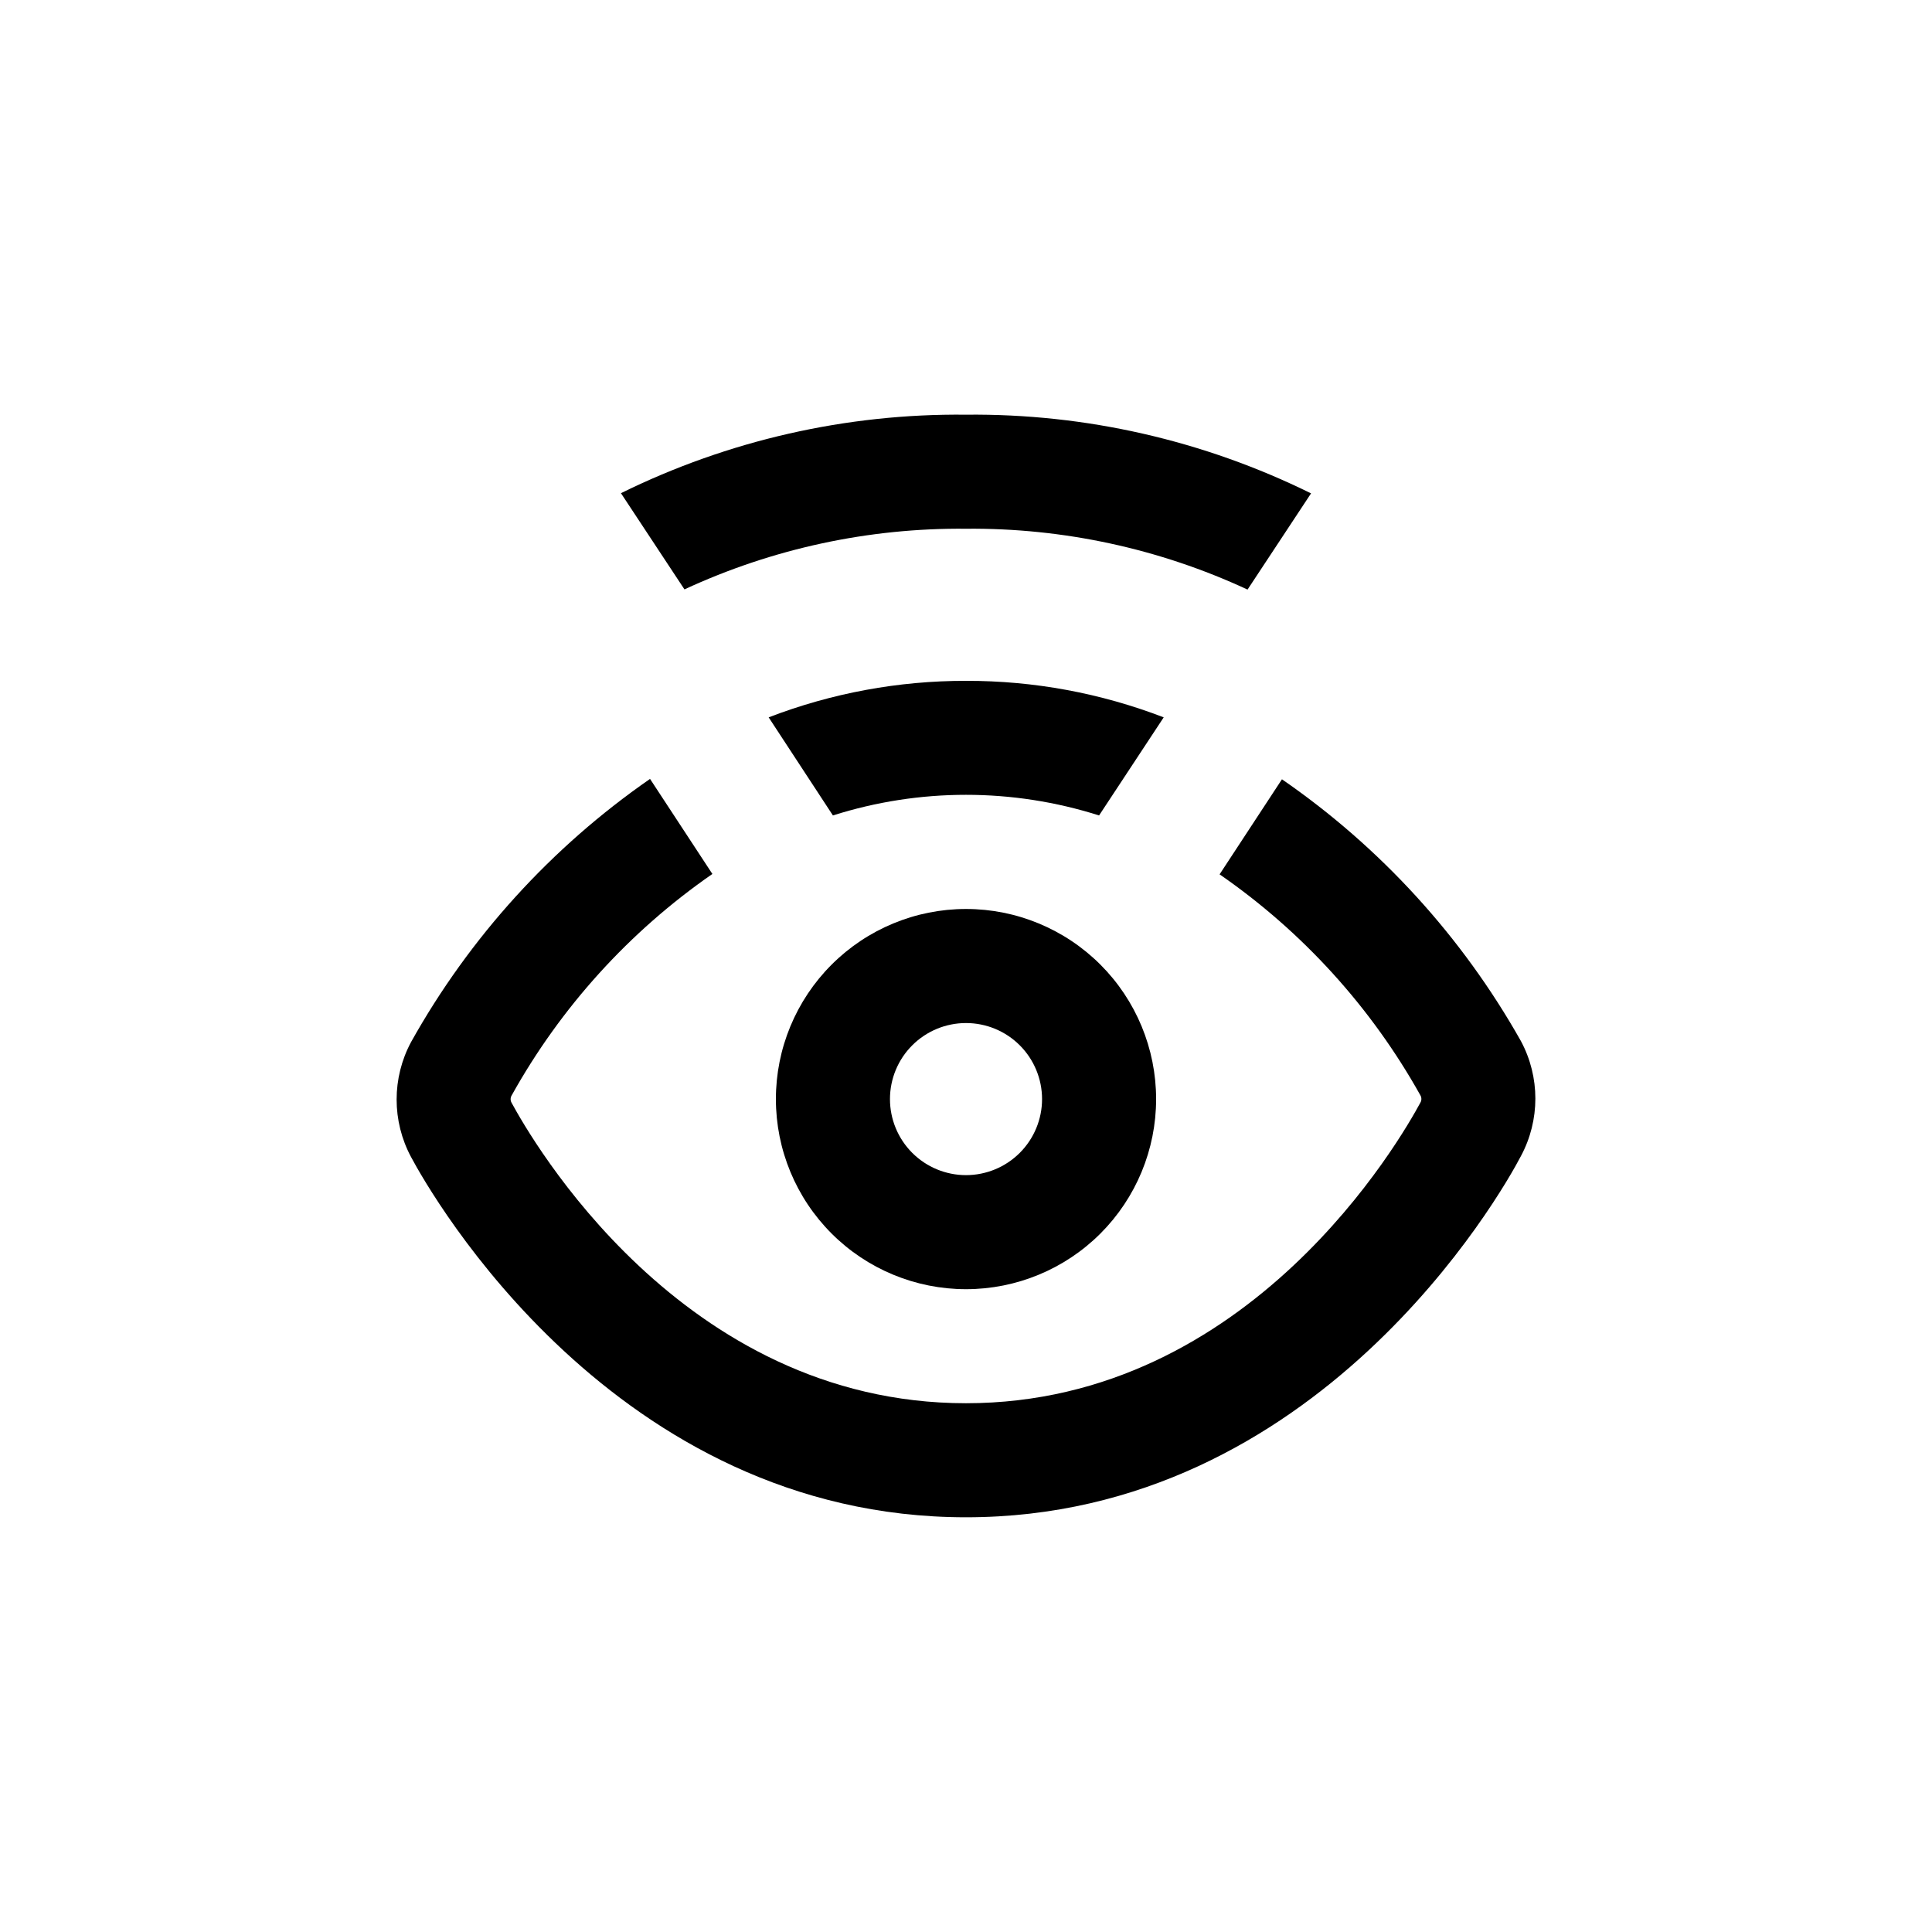
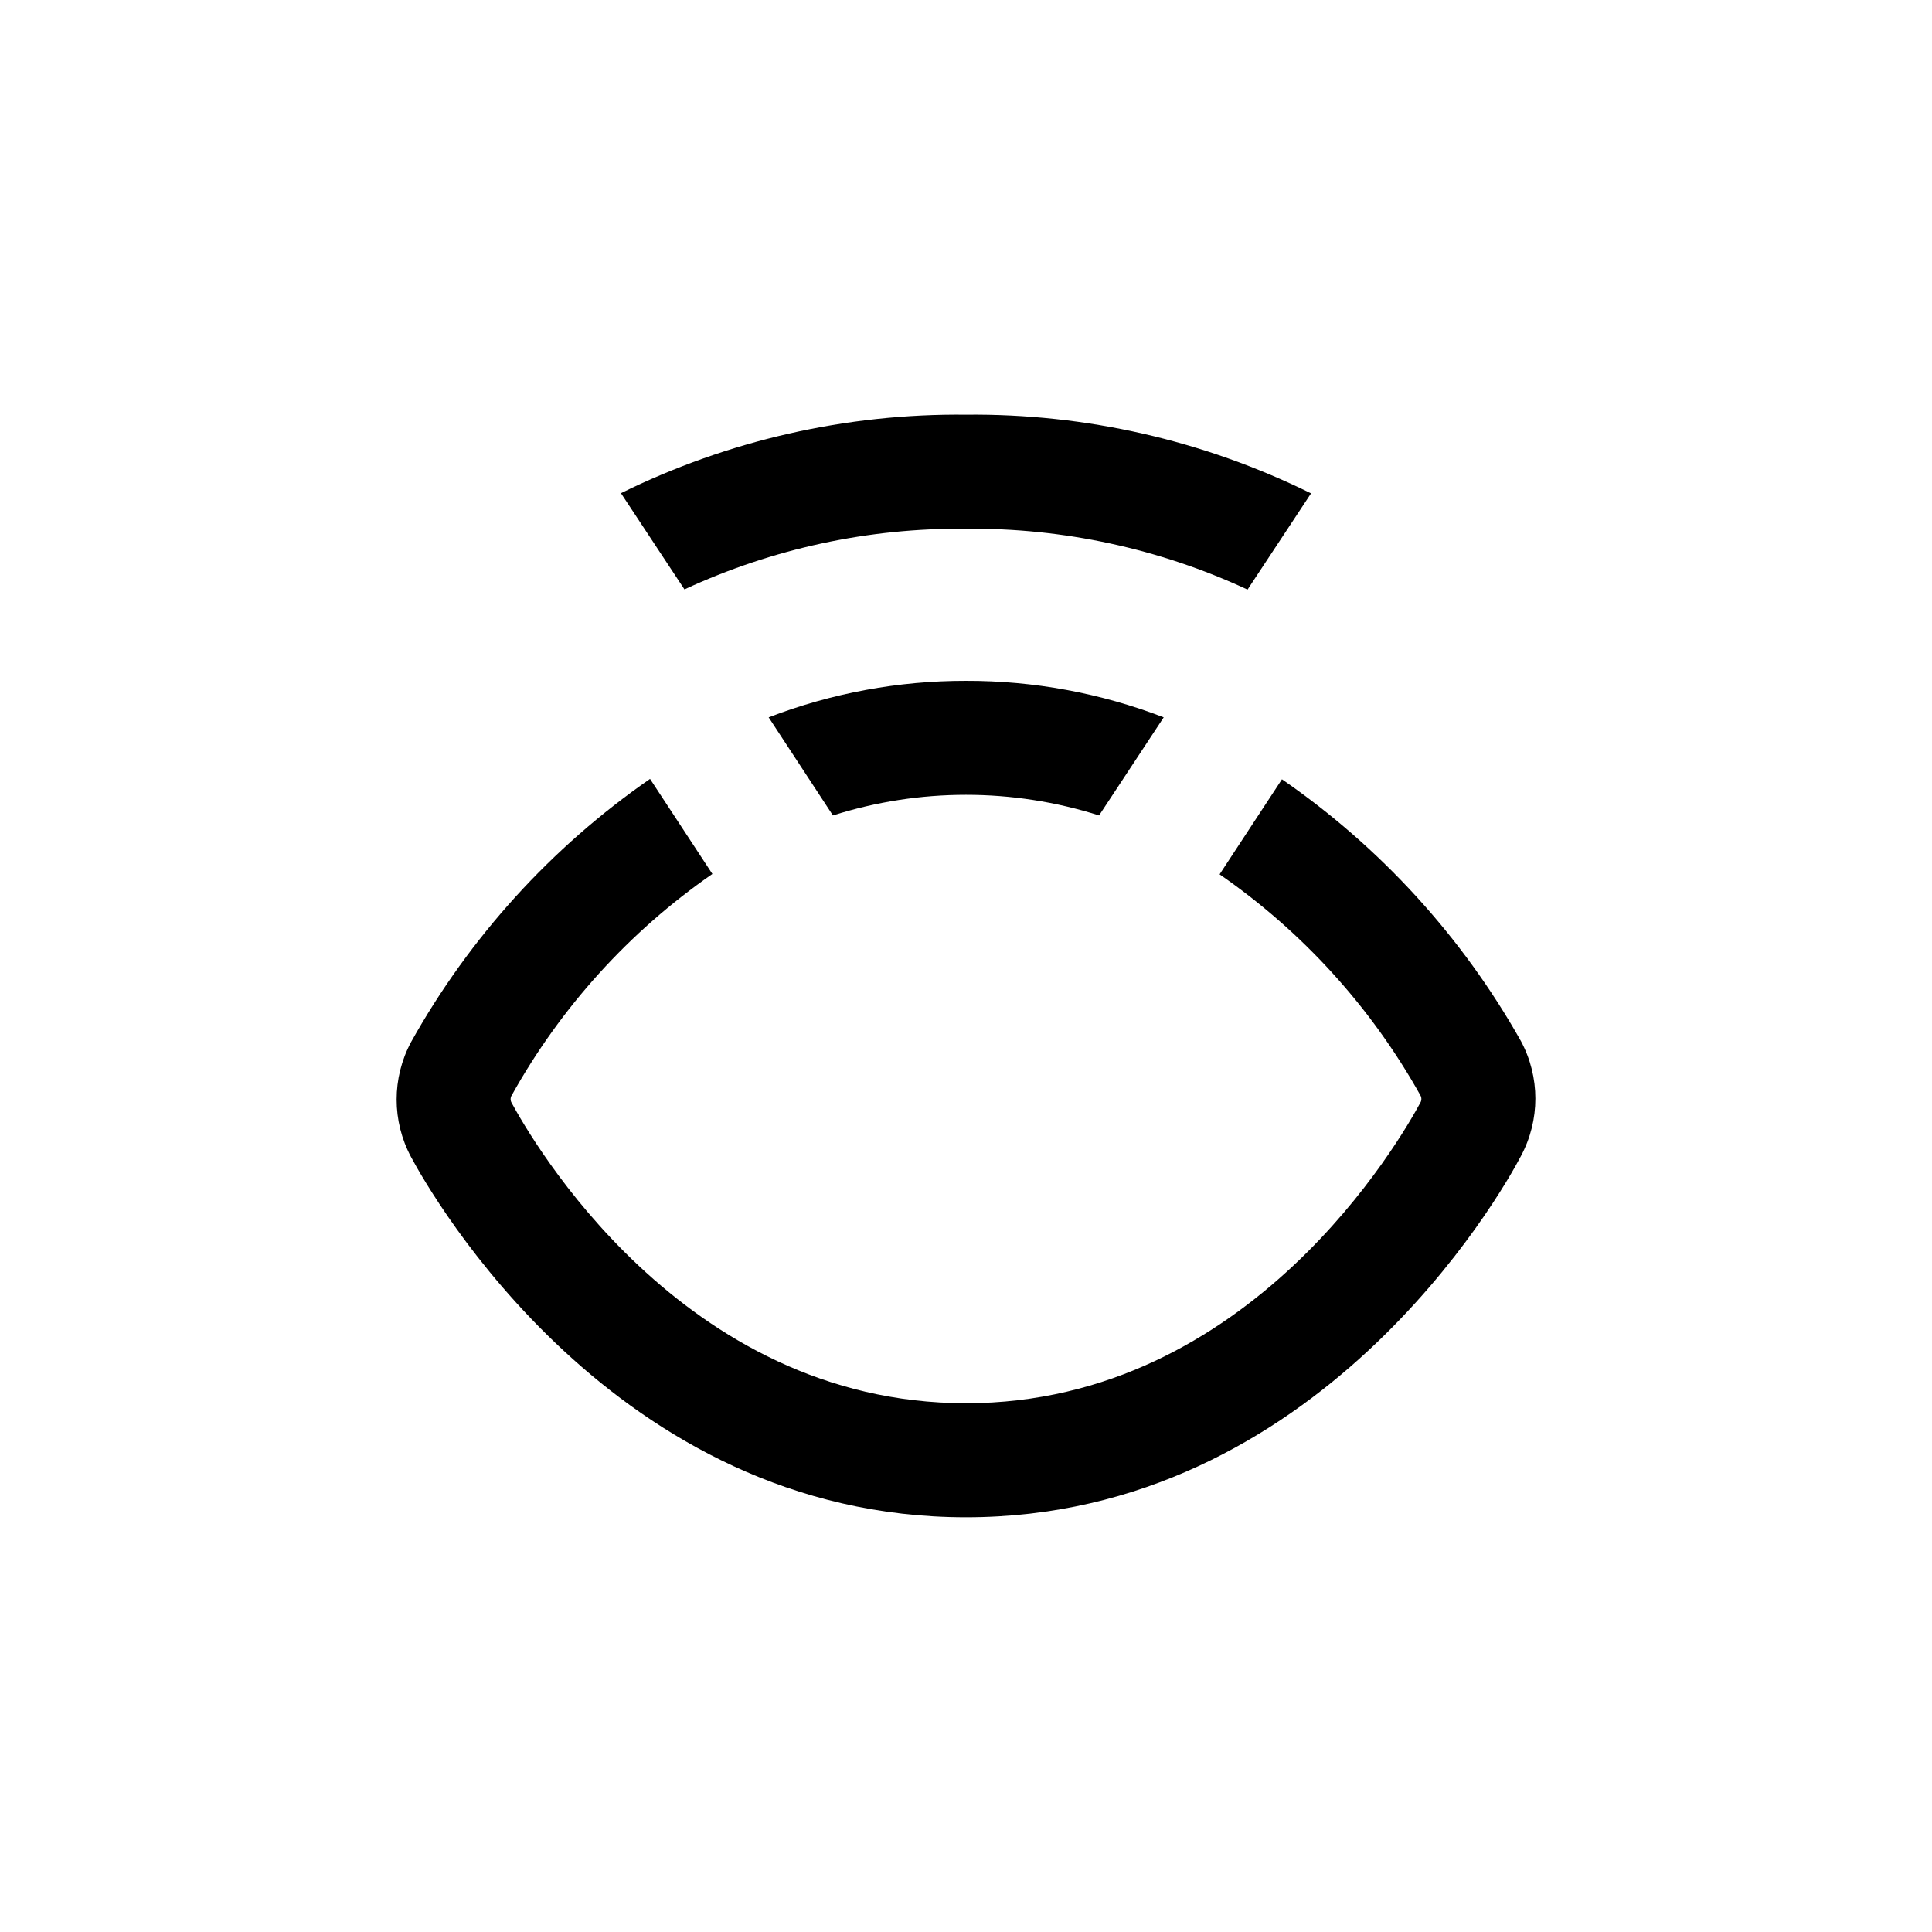
<svg xmlns="http://www.w3.org/2000/svg" fill="#000000" width="800px" height="800px" version="1.1" viewBox="144 144 512 512">
  <g>
-     <path d="m349.62 435.27c0 13.363 5.309 26.176 14.758 35.625 9.445 9.449 22.262 14.754 35.625 14.754 13.359 0 26.176-5.305 35.625-14.754 9.445-9.449 14.754-22.262 14.754-35.625s-5.309-26.176-14.754-35.625c-9.449-9.449-22.266-14.758-35.625-14.758-13.363 0-26.18 5.309-35.625 14.758-9.449 9.449-14.758 22.262-14.758 35.625zm70.535 0c0 5.344-2.125 10.469-5.902 14.25-3.781 3.777-8.906 5.902-14.25 5.902-5.348 0-10.473-2.125-14.25-5.902-3.781-3.781-5.902-8.906-5.902-14.25s2.121-10.473 5.902-14.25c3.777-3.781 8.902-5.902 14.25-5.902 5.344 0 10.469 2.121 14.25 5.902 3.777 3.777 5.902 8.906 5.902 14.25z" />
    <path d="m491.44 274.75c-28.422-14.031-59.746-21.176-91.441-20.855-31.691-0.332-63.016 6.797-91.441 20.805l16.828 25.492-0.004 0.004c23.371-10.832 48.859-16.32 74.617-16.074 25.758-0.238 51.25 5.269 74.613 16.125z" />
    <path d="m400 324.43c-17.879-0.027-35.609 3.25-52.297 9.676l17.027 25.996c22.949-7.289 47.59-7.289 70.535 0l17.129-25.996c-16.719-6.438-34.484-9.715-52.395-9.676z" />
    <path d="m483.73 350.52-16.523 25.191c21.973 15.191 40.172 35.219 53.203 58.543 0.359 0.605 0.359 1.359 0 1.965-4.938 9.117-44.84 79.652-120.41 79.652-75.574 0-115.48-70.535-120.41-79.602-0.363-0.605-0.363-1.359 0-1.965 13.008-23.379 31.207-43.457 53.199-58.695l-16.523-25.191c-26.148 18.117-47.809 41.965-63.328 69.73-5.106 9.516-5.106 20.961 0 30.48 5.238 9.824 53.855 95.469 147.06 95.469 93.203 0 141.82-85.645 147.06-95.723 5.106-9.52 5.106-20.961 0-30.48-15.562-27.637-37.219-51.359-63.328-69.375z" />
  </g>
</svg>